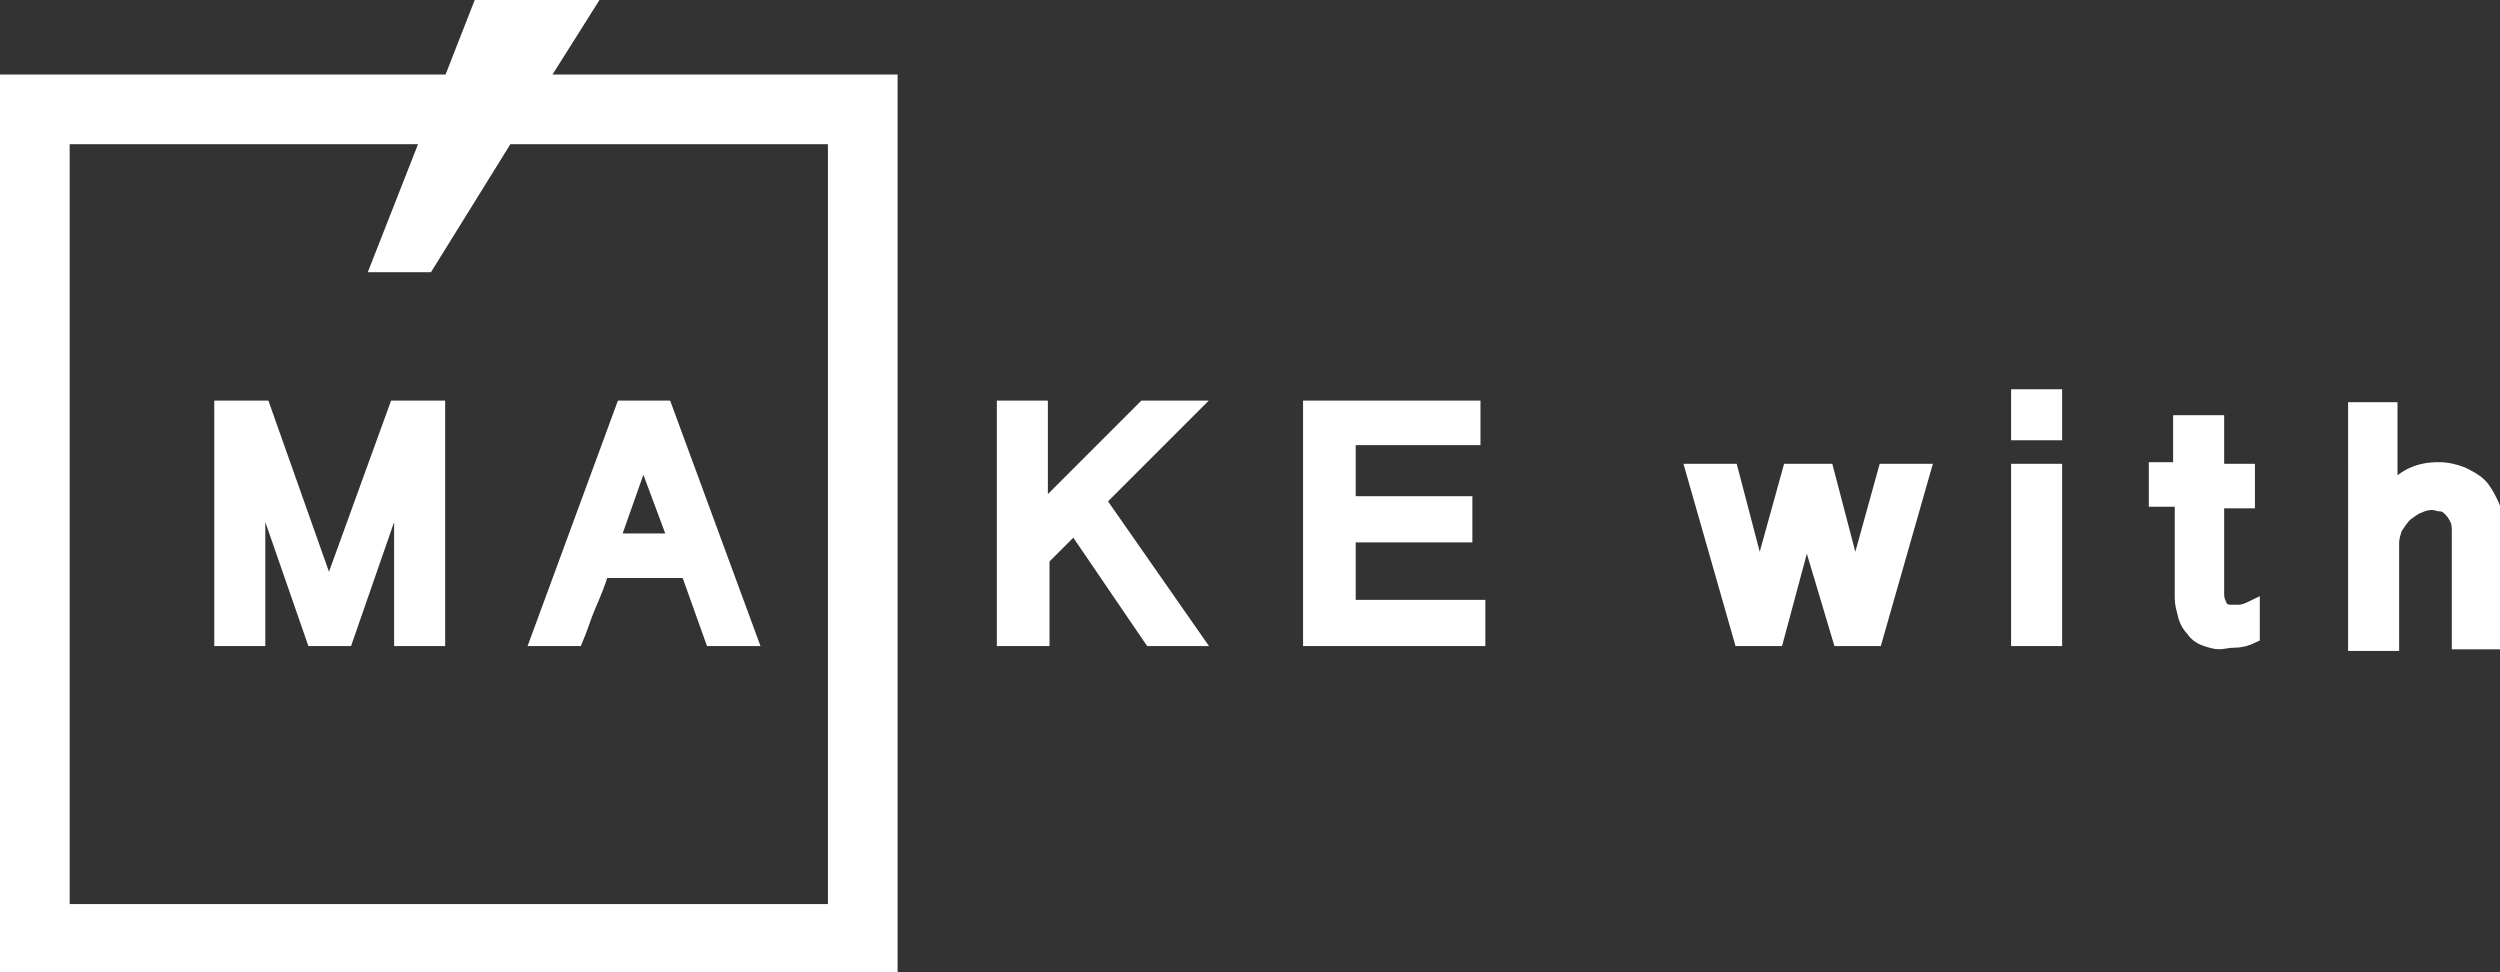
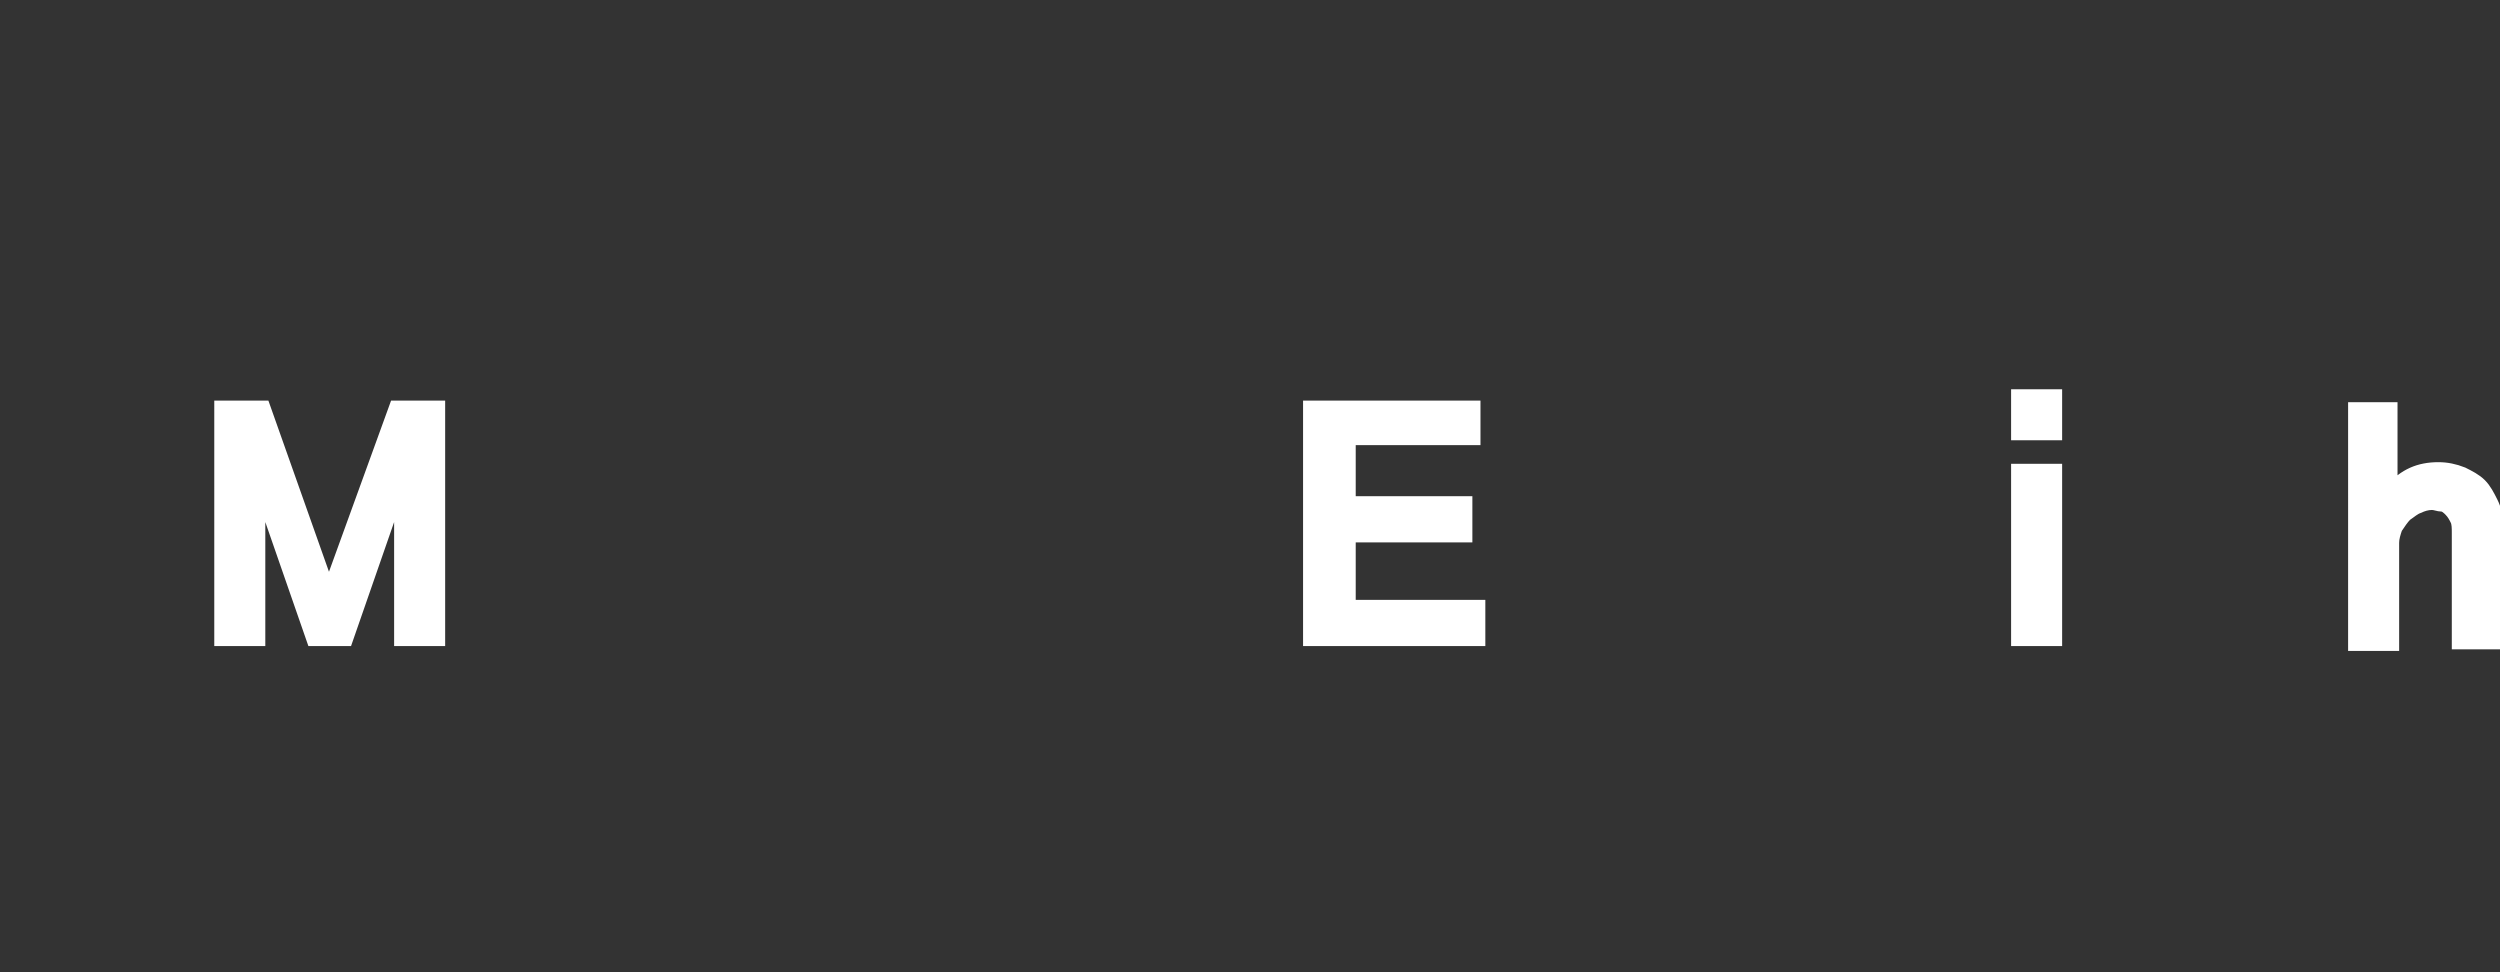
<svg xmlns="http://www.w3.org/2000/svg" version="1.1" id="レイヤー_1" x="0px" y="0px" viewBox="0 0 154.3 60" style="enable-background:new 0 0 154.3 60;" xml:space="preserve">
  <rect x="0" y="0" width="154.3" height="60" fill="#333333" stroke="none" />
  <style type="text/css">
	.st0{fill:#FFFFFF;}
	.st1{fill:#FFFFFF;stroke:#FFFFFF;stroke-width:0.75;stroke-miterlimit:10;}
</style>
  <g>
-     <path class="st0" d="M34.1,4.6L37,0h-7.7l-1.8,4.6H0V60h55.4v-4.7v-4.3V4.6H34.1z M51.1,51.1v4.3v0.4H4.3V8.9h21.5l-3.1,7.9h3.9   l4.9-7.9h19.6V51.1z" />
    <g>
      <g>
        <path class="st1" d="M16.3,25.1l4,11.3l4.1-11.3h2.7v14.4h-2.4V30l-3.3,9.5h-2.1L16,30v9.5h-2.4V25.1H16.3z" />
-         <path class="st1" d="M41.1,25.1l5.3,14.4h-2.5l-1.5-4.2h-5.2c-0.2,0.7-0.5,1.4-0.8,2.1c-0.3,0.7-0.5,1.4-0.8,2.1h-2.5l5.3-14.4     H41.1z M39.7,28.2l-1.8,5.1h3.7L39.7,28.2z" />
-         <path class="st1" d="M64.3,25.1v6.3l6.3-6.3h3.1l-5.8,5.8l6,8.6H71l-4.7-6.9l-1.9,1.9v5h-2.5V25.1H64.3z" />
        <path class="st1" d="M91,25.1v2h-7.7v3.9h7.2v2.1h-7.2v4.3h8v2.1H80.8V25.1H91z" />
-         <path class="st1" d="M111.5,32.8l-1.8,6.7h-2.3l-3-10.5h2.5l1.7,6.5l1.8-6.5h2.4l1.7,6.5l1.8-6.5h2.5l-3,10.5h-2.3L111.5,32.8z" />
        <path class="st1" d="M126.9,24.4v2.4h-2.4v-2.4H126.9z M126.9,29v10.5h-2.4V29H126.9z" />
-         <path class="st1" d="M136.9,26.1V29h1.9v2h-1.9v5.7c0,0.3,0.1,0.5,0.2,0.7c0.1,0.2,0.3,0.3,0.6,0.3c0.1,0,0.2,0,0.5,0     c0.2,0,0.5-0.1,0.9-0.3v1.9c-0.4,0.2-0.8,0.3-1.2,0.3c-0.4,0-0.7,0.1-0.9,0.1c-0.3,0-0.6-0.1-0.9-0.2c-0.3-0.1-0.6-0.3-0.8-0.6     c-0.2-0.2-0.4-0.5-0.5-0.9s-0.2-0.7-0.2-1.1v-6H133v-2h1.5v-2.9H136.9z" />
        <path class="st1" d="M147.6,25.2v5c0.8-0.9,1.7-1.3,2.9-1.3c0.5,0,1,0.1,1.5,0.3c0.4,0.2,0.8,0.4,1.1,0.7s0.5,0.7,0.7,1.1     c0.2,0.4,0.3,0.8,0.3,1.3v7.4h-2.4v-6.8c0-0.3,0-0.6-0.1-0.8c-0.1-0.2-0.2-0.4-0.4-0.6c-0.1-0.1-0.3-0.3-0.5-0.3     s-0.4-0.1-0.6-0.1c-0.3,0-0.6,0.1-0.8,0.2c-0.3,0.1-0.5,0.3-0.8,0.5c-0.2,0.2-0.4,0.5-0.6,0.8c-0.1,0.3-0.2,0.6-0.2,0.9v6.3h-2.4     V25.2H147.6z" />
      </g>
    </g>
  </g>
</svg>